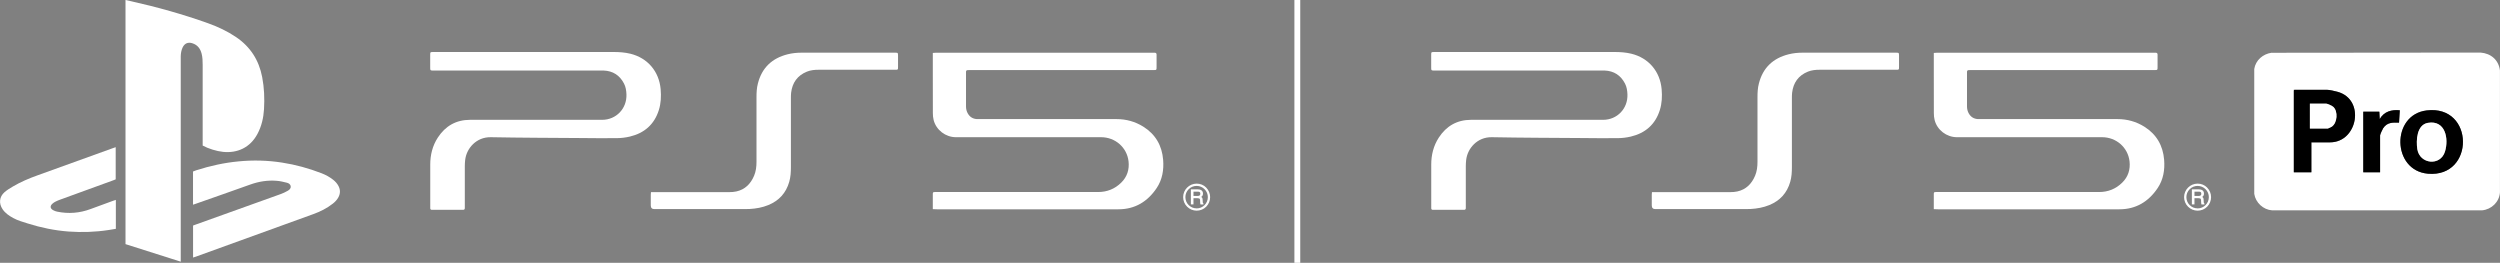
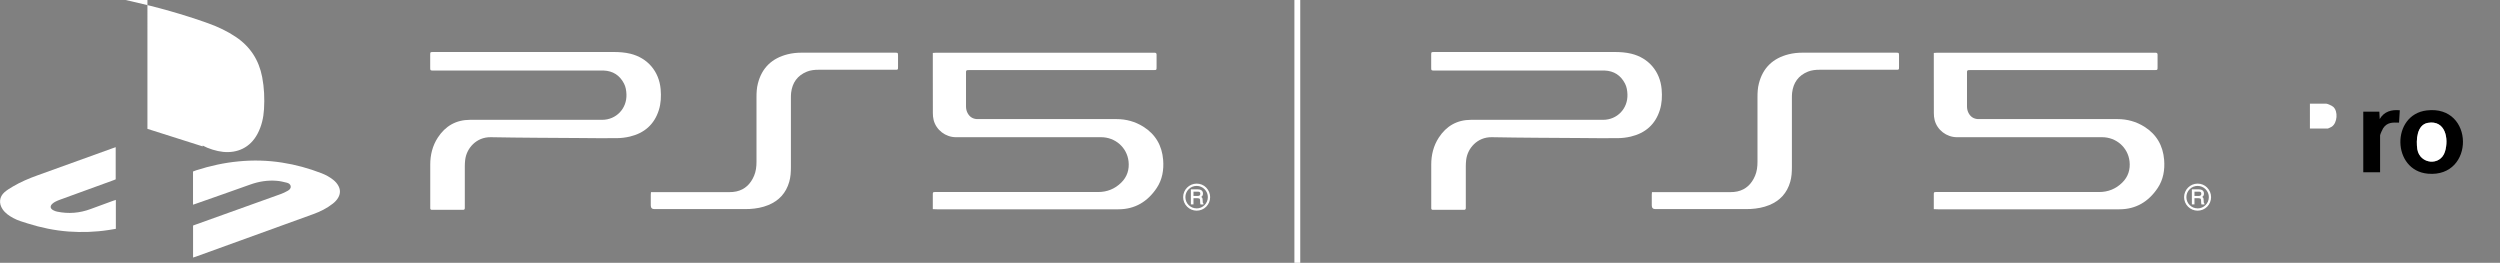
<svg xmlns="http://www.w3.org/2000/svg" id="Layer_2" data-name="Layer 2" viewBox="0 0 478.85 50.34">
  <rect x="0" y="0" width="478.85" height="50.34" fill="#808080" stroke="none" />
  <defs>
    <style>
      .cls-1 {
        fill: #fff;
      }
    </style>
  </defs>
  <g id="XL">
    <g>
-       <path class="cls-1" d="M435.12,10.11l40.01-.04c1.99.16,3.46,1.41,3.71,3.43v23.36c-.13,1.83-1.61,3.26-3.43,3.43h-40.2c-1.7-.11-3.17-1.47-3.43-3.15V13.21c.27-1.69,1.67-2.88,3.33-3.11ZM442.72,27.27h3.57c5.31,0,6.8-8.21,1.44-9.68-.49-.14-1.53-.38-2-.38h-6.16l-.21.21v15.59h3.36v-5.73ZM455.74,21.4h-3.08v11.61h3.22v-7.06c0-.19.44-1.16.58-1.37.76-1.15,1.79-1.12,3.05-1.08l.15-2.37c-1.61-.15-3,.23-3.85,1.68l-.07-1.4ZM464.81,21.15c-6.84.82-6.67,11.52.24,12.12,9.01.78,8.94-13.23-.24-12.12Z" />
      <rect class="cls-1" x="247.93" width="1.12" height="50.34" />
-       <path d="M442.72,27.27v5.73h-3.36v-15.8h6.37c.46,0,1.5.25,2,.38,5.36,1.47,3.87,9.68-1.44,9.68h-3.57ZM442.44,24.61h3.43c.05,0,.66-.29.76-.36,1.08-.73,1.21-2.92.29-3.78-.21-.2-1.1-.62-1.34-.62h-3.15v4.75Z" />
      <path d="M464.81,21.15c9.19-1.11,9.25,12.91.24,12.12-6.92-.6-7.08-11.3-.24-12.12ZM465.05,23.53c-2.14.36-2.29,3.35-2.03,5.04.45,2.88,4.42,3.31,5.3.46.76-2.5.06-6.06-3.26-5.5Z" />
      <path d="M455.74,21.4l.07,1.4c.85-1.45,2.24-1.83,3.85-1.68l-.15,2.37c-1.26-.05-2.29-.07-3.05,1.08-.14.22-.58,1.18-.58,1.37v7.06h-3.22v-11.61h3.08Z" />
      <path class="cls-1" d="M442.44,24.61v-4.75h3.15c.24,0,1.12.42,1.34.62.92.85.78,3.04-.29,3.78-.1.07-.71.36-.76.36h-3.43Z" />
      <path class="cls-1" d="M465.05,23.53c3.32-.56,4.03,3,3.26,5.5-.87,2.85-4.85,2.42-5.3-.46-.26-1.69-.11-4.67,2.03-5.04Z" />
      <g>
-         <path class="cls-1" d="M24.04,0c.4.09.72.16,1.04.23,5.01,1.12,9.95,2.5,14.79,4.23,1.88.67,3.68,1.52,5.34,2.64,2.75,1.86,4.39,4.43,5.01,7.67.39,2.03.47,4.09.35,6.14-.1,1.65-.46,3.25-1.25,4.73-1.4,2.64-3.86,3.73-6.59,3.45-1.23-.12-2.84-.62-3.91-1.21v-.53c0-4.98,0-9.95,0-14.93,0-.72-.02-1.44-.2-2.14-.25-.98-.8-1.69-1.79-2-.82-.26-1.48.03-1.85.81-.25.53-.34,1.09-.36,1.67-.01.25,0,.51,0,.77,0,12.63,0,25.27,0,37.9v.69c-3.56-1.13-7.08-2.24-10.58-3.36V0Z" />
+         <path class="cls-1" d="M24.04,0c.4.09.72.16,1.04.23,5.01,1.12,9.95,2.5,14.79,4.23,1.88.67,3.68,1.52,5.34,2.64,2.75,1.86,4.39,4.43,5.01,7.67.39,2.03.47,4.09.35,6.14-.1,1.65-.46,3.25-1.25,4.73-1.4,2.64-3.86,3.73-6.59,3.45-1.23-.12-2.84-.62-3.91-1.21v-.53v.69c-3.56-1.13-7.08-2.24-10.58-3.36V0Z" />
        <path class="cls-1" d="M178.67,10.14c.24-.02.41-.04.58-.04,13.88,0,27.76,0,41.64,0,.1,0,.19,0,.29,0,.23,0,.35.12.35.35,0,.08,0,.16,0,.24,0,.72,0,1.44,0,2.15,0,.57-.01.58-.6.58-.13,0-.26,0-.38,0-11.55,0-23.1,0-34.65,0-.19,0-.38,0-.57.01-.19.01-.29.12-.3.31,0,.08,0,.16,0,.24,0,2.14,0,4.28,0,6.41,0,.49.11.95.36,1.37.39.66.96,1,1.72,1.05.19.01.38,0,.57,0,8.73,0,17.45,0,26.18,0,1.85,0,3.57.48,5.13,1.45,2.34,1.47,3.58,3.62,3.8,6.36.15,1.92-.15,3.77-1.24,5.4-1.74,2.6-4.16,4.07-7.33,4.07-11.58.02-23.17,0-34.75,0-.25,0-.5-.02-.8-.03,0-.26,0-.46,0-.67,0-.72,0-1.44,0-2.15,0-.43.02-.45.47-.46.14,0,.29,0,.43,0,10.26,0,20.52,0,30.78,0,1.7,0,3.19-.6,4.4-1.79,1.15-1.12,1.59-2.53,1.41-4.1-.31-2.66-2.56-4.61-5.25-4.61-9.27,0-18.54,0-27.81,0-1.98,0-3.78-1.37-4.27-3.28-.11-.43-.15-.88-.15-1.32-.02-2.44-.01-4.88-.01-7.32,0-1.21,0-2.43,0-3.64v-.59Z" />
        <path class="cls-1" d="M100.95,9.96c5.52,0,11.04,0,16.56,0,1.09,0,2.17.07,3.23.33,3.31.81,5.5,3.39,5.8,6.79.12,1.37.06,2.72-.35,4.02-.87,2.75-2.78,4.4-5.55,5.06-.8.19-1.64.29-2.46.3-2.36.03-4.72,0-7.08-.02-5.7-.04-11.39-.05-17.09-.16-2.8-.05-4.67,2.17-4.91,4.36-.04.38-.07.76-.07,1.14,0,2.57,0,5.14,0,7.71,0,.13,0,.26,0,.38,0,.22-.12.32-.33.32-1.99,0-3.99,0-5.98,0-.22,0-.32-.12-.31-.33,0-.08,0-.16,0-.24,0-2.7,0-5.39,0-8.09,0-1.86.43-3.61,1.45-5.18,1.45-2.22,3.49-3.39,6.16-3.4,2.28-.01,4.56,0,6.84,0,6.16,0,12.32,0,18.47,0,2.7,0,4.76-2.16,4.66-4.87-.03-.72-.13-1.43-.47-2.08-.82-1.58-2.12-2.42-3.9-2.49-.18,0-.35,0-.53,0-10.63,0-21.25,0-31.88,0-.87,0-.81.04-.81-.81,0-.73,0-1.47,0-2.2,0-.51.02-.53.54-.54,2.95,0,5.9,0,8.85,0,3.05,0,6.09,0,9.14,0Z" />
        <path class="cls-1" d="M124.68,36.8h.67c4.77,0,9.54,0,14.31,0,.46,0,.93-.03,1.38-.13,1.68-.37,2.75-1.47,3.4-3.01.36-.85.46-1.75.46-2.67,0-4.12,0-8.23,0-12.35,0-.9.04-1.79.27-2.66.77-3.01,2.71-4.83,5.69-5.58.87-.22,1.76-.31,2.65-.31,5.98,0,11.96,0,17.95,0,.52,0,.54.03.55.54,0,.72,0,1.44,0,2.15,0,.58,0,.58-.6.58-4.87,0-9.73,0-14.6,0-.77,0-1.53.07-2.25.36-1.83.74-2.81,2.13-3.03,4.06-.04.35-.04.7-.04,1.05,0,4.39,0,8.77,0,13.16,0,.96-.05,1.91-.32,2.84-.61,2.14-1.96,3.61-4.01,4.45-1.15.47-2.35.68-3.59.75-.38.02-.77.02-1.15.02-5.69,0-11.39,0-17.08,0q-.69,0-.69-.71c0-.69,0-1.37,0-2.06,0-.14.02-.28.04-.51Z" />
        <path class="cls-1" d="M36.97,39.2v-6.35c.2-.08.4-.16.61-.23,2.65-.85,5.36-1.45,8.13-1.71,2.77-.27,5.54-.2,8.3.23,2.61.4,5.14,1.1,7.6,2.05.79.31,1.53.71,2.2,1.24.42.33.77.72,1.02,1.19.38.72.37,1.44,0,2.15-.26.49-.63.88-1.06,1.22-1.14.9-2.42,1.54-3.78,2.03-7.49,2.72-14.99,5.43-22.48,8.14-.16.06-.33.1-.53.17v-6.13c.16-.06.32-.12.49-.18,5.42-1.94,10.84-3.88,16.25-5.83.48-.17.94-.39,1.38-.64.32-.18.63-.43.58-.86-.05-.41-.38-.6-.72-.69-.65-.16-1.3-.32-1.96-.37-1.74-.14-3.43.13-5.07.72-3.45,1.24-6.91,2.44-10.37,3.66-.16.06-.33.11-.57.19Z" />
        <path class="cls-1" d="M22.19,38.27v5.56c-.47.08-.94.15-1.4.23-2.53.39-5.08.47-7.63.29-2.68-.2-5.3-.74-7.86-1.55-.94-.3-1.9-.56-2.77-1.04-.79-.43-1.53-.93-2.04-1.69-.75-1.12-.63-2.38.39-3.27.48-.41,1.03-.75,1.58-1.07,1.5-.89,3.1-1.56,4.74-2.15,4.81-1.73,9.62-3.47,14.44-5.21.16-.06.32-.11.52-.18v6.16c-.15.06-.31.13-.47.19-3.4,1.24-6.8,2.47-10.2,3.71-.3.11-.59.23-.88.38-.2.1-.39.23-.55.37-.52.45-.47.94.13,1.26.23.13.5.23.76.28,2.18.45,4.31.28,6.4-.5,1.43-.53,2.87-1.06,4.31-1.58.16-.06.33-.11.56-.18Z" />
        <g>
          <path class="cls-1" d="M230.48,38.96s-.06-.05-.09-.12c0-.05-.01-.12-.02-.22l-.02-.37c0-.18-.03-.3-.1-.38-.04-.05-.1-.11-.17-.14.09-.06.16-.13.22-.21.08-.12.12-.26.12-.44,0-.34-.15-.58-.43-.71-.15-.07-.33-.1-.55-.1h-1.34v2.88h.5v-1.18h.79c.14,0,.25.02.31.04.1.05.16.15.16.31l.02.46c0,.11.01.18.02.23,0,.04.02.08.03.11l.02.04h.56v-.17l-.04-.02ZM229.78,37.44c-.09.06-.22.09-.38.09h-.8v-.82h.85c.12,0,.21.02.28.05.12.06.18.17.18.34,0,.16-.04.27-.13.33Z" />
          <path class="cls-1" d="M231.04,35.93c-.49-.5-1.14-.76-1.83-.76-1.43,0-2.59,1.17-2.59,2.59,0,.69.27,1.35.76,1.83.49.49,1.14.76,1.83.76s1.35-.27,1.83-.76c.48-.49.75-1.14.75-1.83s-.27-1.33-.75-1.82ZM229.2,39.91c-.58,0-1.12-.22-1.52-.63-.41-.4-.63-.95-.63-1.52s.22-1.11.63-1.52c.4-.41.95-.63,1.52-.63s1.12.22,1.52.63c.41.41.63.95.63,1.52,0,1.2-.97,2.16-2.15,2.16Z" />
        </g>
      </g>
      <g>
        <path class="cls-1" d="M370.4,10.14c.24-.02.41-.04.58-.04,13.88,0,27.76,0,41.64,0,.1,0,.19,0,.29,0,.23,0,.35.12.35.35,0,.08,0,.16,0,.24,0,.72,0,1.44,0,2.15,0,.57-.01.58-.6.58-.13,0-.26,0-.38,0-11.55,0-23.1,0-34.65,0-.19,0-.38,0-.57.01-.19.01-.29.12-.3.31,0,.08,0,.16,0,.24,0,2.14,0,4.28,0,6.41,0,.49.11.95.36,1.37.39.66.96,1,1.72,1.05.19.01.38,0,.57,0,8.73,0,17.45,0,26.18,0,1.85,0,3.57.48,5.13,1.45,2.34,1.47,3.58,3.62,3.8,6.36.15,1.92-.15,3.77-1.24,5.4-1.74,2.6-4.16,4.07-7.33,4.07-11.58.02-23.17,0-34.75,0-.25,0-.5-.02-.8-.03,0-.26,0-.46,0-.67,0-.72,0-1.44,0-2.15,0-.43.02-.45.47-.46.14,0,.29,0,.43,0,10.26,0,20.52,0,30.78,0,1.7,0,3.19-.6,4.4-1.79,1.15-1.12,1.59-2.53,1.41-4.1-.31-2.66-2.56-4.61-5.25-4.61-9.27,0-18.54,0-27.81,0-1.98,0-3.78-1.37-4.27-3.28-.11-.43-.15-.88-.15-1.32-.02-2.44-.01-4.88-.01-7.32,0-1.21,0-2.43,0-3.64v-.59Z" />
        <path class="cls-1" d="M292.68,9.96c5.52,0,11.04,0,16.56,0,1.09,0,2.17.07,3.23.33,3.31.81,5.5,3.39,5.8,6.79.12,1.37.06,2.72-.35,4.02-.87,2.75-2.78,4.4-5.55,5.06-.8.19-1.64.29-2.46.3-2.36.03-4.72,0-7.08-.02-5.7-.04-11.39-.05-17.09-.16-2.8-.05-4.67,2.17-4.91,4.36-.04.38-.07.76-.07,1.14,0,2.57,0,5.14,0,7.71,0,.13,0,.26,0,.38,0,.22-.12.32-.33.32-1.99,0-3.99,0-5.98,0-.22,0-.32-.12-.31-.33,0-.08,0-.16,0-.24,0-2.7,0-5.39,0-8.09,0-1.86.43-3.61,1.45-5.18,1.45-2.22,3.49-3.39,6.16-3.4,2.28-.01,4.56,0,6.84,0,6.16,0,12.32,0,18.47,0,2.7,0,4.76-2.16,4.66-4.87-.03-.72-.13-1.43-.47-2.08-.82-1.58-2.12-2.42-3.9-2.49-.18,0-.35,0-.53,0-10.63,0-21.25,0-31.88,0-.87,0-.81.04-.81-.81,0-.73,0-1.47,0-2.2,0-.51.02-.53.54-.54,2.95,0,5.9,0,8.85,0,3.05,0,6.09,0,9.14,0Z" />
        <path class="cls-1" d="M316.41,36.8h.67c4.77,0,9.54,0,14.31,0,.46,0,.93-.03,1.38-.13,1.68-.37,2.75-1.47,3.4-3.01.36-.85.46-1.75.46-2.67,0-4.12,0-8.23,0-12.35,0-.9.04-1.79.27-2.66.77-3.01,2.71-4.83,5.69-5.58.87-.22,1.76-.31,2.65-.31,5.98,0,11.96,0,17.95,0,.52,0,.54.03.55.54,0,.72,0,1.44,0,2.15,0,.58,0,.58-.6.58-4.87,0-9.73,0-14.6,0-.77,0-1.53.07-2.25.36-1.83.74-2.81,2.13-3.03,4.06-.04.35-.04.7-.04,1.05,0,4.39,0,8.77,0,13.16,0,.96-.05,1.91-.32,2.84-.61,2.14-1.96,3.61-4.01,4.45-1.15.47-2.35.68-3.59.75-.38.02-.77.02-1.15.02-5.69,0-11.39,0-17.08,0q-.69,0-.69-.71c0-.69,0-1.37,0-2.06,0-.14.02-.28.04-.51Z" />
        <g>
          <path class="cls-1" d="M422.21,38.96s-.06-.05-.09-.12c0-.05-.01-.12-.02-.22l-.02-.37c0-.18-.03-.3-.1-.38-.04-.05-.1-.11-.17-.14.09-.06.16-.13.22-.21.08-.12.12-.26.12-.44,0-.34-.15-.58-.43-.71-.15-.07-.33-.1-.55-.1h-1.34v2.88h.5v-1.18h.79c.14,0,.25.02.31.04.1.05.16.15.16.31l.02.46c0,.11.01.18.02.23,0,.04.02.08.03.11l.02.04h.56v-.17l-.04-.02ZM421.51,37.44c-.09.06-.22.09-.38.09h-.8v-.82h.85c.12,0,.21.02.28.05.12.06.18.17.18.34,0,.16-.04.27-.13.33Z" />
          <path class="cls-1" d="M422.76,35.93c-.49-.5-1.14-.76-1.83-.76-1.43,0-2.59,1.17-2.59,2.59,0,.69.27,1.35.76,1.83.49.49,1.14.76,1.83.76s1.35-.27,1.83-.76c.48-.49.75-1.14.75-1.83s-.27-1.33-.75-1.82ZM420.93,39.91c-.58,0-1.12-.22-1.52-.63-.41-.4-.63-.95-.63-1.52s.22-1.11.63-1.52c.4-.41.95-.63,1.52-.63s1.12.22,1.52.63c.41.41.63.95.63,1.52,0,1.2-.97,2.16-2.15,2.16Z" />
        </g>
      </g>
    </g>
  </g>
</svg>